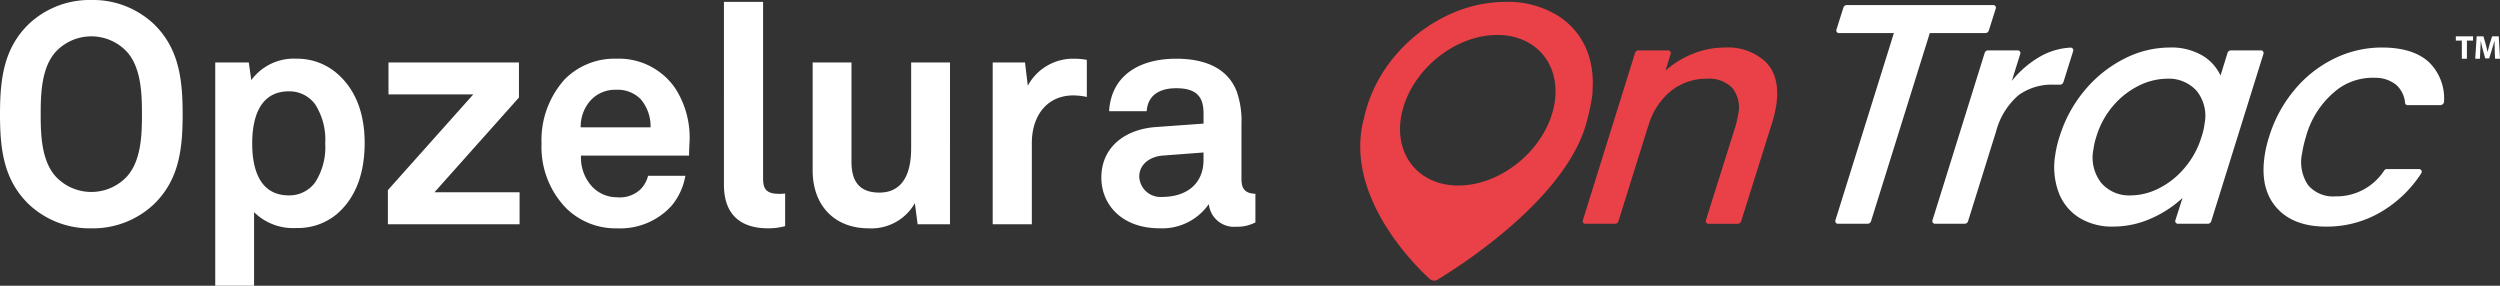
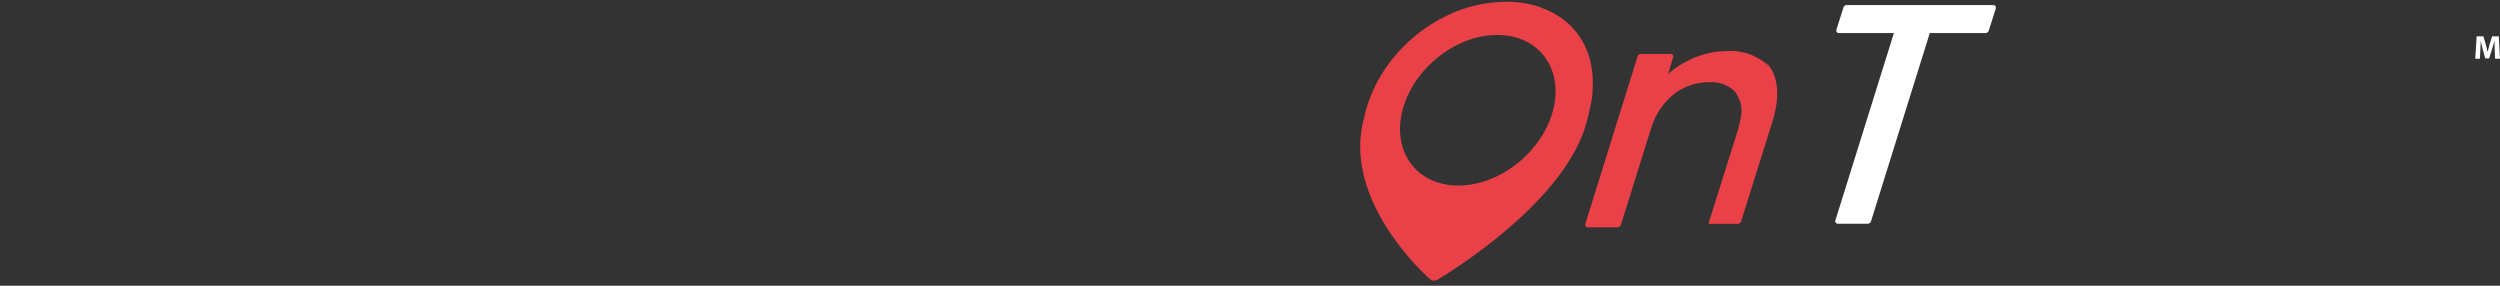
<svg xmlns="http://www.w3.org/2000/svg" width="339" height="38.75" viewBox="0 0 339 38.75">
  <rect x="0" y="0" width="339" height="38.75" fill="#333333" stroke="none" />
  <defs>
    <clipPath id="clip-path">
      <rect id="Rectangle_243" data-name="Rectangle 243" width="339" height="38.75" transform="translate(0 0)" fill="none" />
    </clipPath>
  </defs>
  <g id="Group_579" data-name="Group 579" transform="translate(0 0)" clip-path="url(#clip-path)">
-     <path id="Path_260" data-name="Path 260" d="M20.976,27.59a12.028,12.028,0,0,1-8.594,3.37A12.027,12.027,0,0,1,3.79,27.59C.548,24.346,0,20.387,0,15.5S.548,6.613,3.79,3.37A12.027,12.027,0,0,1,12.383,0a12.028,12.028,0,0,1,8.594,3.37c3.242,3.244,3.79,7.246,3.79,12.131s-.548,8.846-3.79,12.089M17.1,6.908a6.611,6.611,0,0,0-9.434,0C5.6,9.057,5.517,12.763,5.517,15.5s.084,6.4,2.149,8.551a6.611,6.611,0,0,0,9.434,0c2.065-2.148,2.149-5.812,2.149-8.551S19.165,9.057,17.1,6.908m28.43,22.24a8.251,8.251,0,0,1-5.35,1.769,7.52,7.52,0,0,1-5.728-2.148V38.75H29.187V8.466h4.549l.338,2.4a7.146,7.146,0,0,1,6.15-2.906A8.256,8.256,0,0,1,45.53,9.814c2.611,2.148,3.918,5.434,3.918,9.561,0,4.3-1.306,7.624-3.918,9.773M42.708,14.111a4.324,4.324,0,0,0-3.538-1.727c-4.128,0-4.971,3.916-4.971,7.076s.843,7.034,4.971,7.034a4.324,4.324,0,0,0,3.538-1.727A8.744,8.744,0,0,0,44.1,19.46a8.872,8.872,0,0,0-1.389-5.349m9.887,16.3V25.778L64.179,12.8h-11.5V8.466H70.37v4.76L58.913,26.073H70.455v4.338ZM93.441,21.1H78.783a5.78,5.78,0,0,0,1.6,4.3,4.623,4.623,0,0,0,3.244,1.348,4.091,4.091,0,0,0,3.2-1.053,3.979,3.979,0,0,0,1.053-1.853h5.055a8.682,8.682,0,0,1-1.854,4.044,9.388,9.388,0,0,1-7.37,3.075,9.557,9.557,0,0,1-6.908-2.7,11.877,11.877,0,0,1-3.37-8.761,12.29,12.29,0,0,1,3.159-8.761,9.5,9.5,0,0,1,6.991-2.78,9.257,9.257,0,0,1,8,4.044,12.311,12.311,0,0,1,1.895,7.624s-.042,1.01-.042,1.474M86.87,13.437a4.4,4.4,0,0,0-3.328-1.263,4.492,4.492,0,0,0-3.664,1.684A5.371,5.371,0,0,0,78.74,17.27h9.478a5.706,5.706,0,0,0-1.348-3.833m17.278,17.522c-3.58,0-5.981-1.727-5.981-5.9V.253h5.307V24.177c0,1.263.295,2.106,2.106,2.106a5.258,5.258,0,0,0,.884-.042v4.423a8.75,8.75,0,0,1-2.317.295m20.285-.548-.378-2.865a6.767,6.767,0,0,1-6.277,3.413c-4.675,0-7.581-3.159-7.581-7.835V8.466h5.264V21.945c0,2.57,1.012,4.17,3.792,4.17,2.063,0,4.3-1.133,4.3-6.023V8.466h5.266V30.411ZM139.37,11.626a6.959,6.959,0,0,1,6.276-3.664,9.4,9.4,0,0,1,1.727.155v5.03a8.884,8.884,0,0,0-1.811-.21c-3.707,0-5.645,2.9-5.645,6.439V30.411H134.61V8.466h4.381Zm28.972,12.551c0,1.213.271,2.037,1.892,2.1v3.879a5.321,5.321,0,0,1-2.611.59,3.435,3.435,0,0,1-3.707-3.074,7.682,7.682,0,0,1-6.655,3.285c-5.223,0-7.918-3.285-7.918-6.867,0-4.17,3.244-6.571,7.413-6.865l6.445-.464V15.416c0-2.063-.715-3.453-3.707-3.453-2.443,0-3.875,1.095-4,3.116h-5.1c.295-4.928,4.212-7.118,9.1-7.118,3.75,0,6.95,1.179,8.214,4.464a12.111,12.111,0,0,1,.635,4.423Zm-5.142-3.5-5.56.421c-1.6.127-3.158,1.1-3.158,2.865a2.881,2.881,0,0,0,3.116,2.739c3.285,0,5.6-1.77,5.6-5.014Z" transform="translate(0 0)" fill="#fff" />
-     <path id="Path_261" data-name="Path 261" d="M185.025,6.794q1.927,1.986,1.424,5.7a17.434,17.434,0,0,1-.533,2.346l-4.251,13.53a.483.483,0,0,1-.448.338h-3.991a.355.355,0,0,1-.338-.481l3.981-12.66a14.726,14.726,0,0,0,.4-1.708,4.232,4.232,0,0,0-.815-3.583,4.442,4.442,0,0,0-3.438-1.237,7.675,7.675,0,0,0-4.9,1.684,9.39,9.39,0,0,0-3.068,4.843l.017-.129-4.042,12.932a.483.483,0,0,1-.447.338h-4.036a.353.353,0,0,1-.336-.48l7.076-22.691a.486.486,0,0,1,.449-.338h4.036a.353.353,0,0,1,.338.477l-.693,2.254a12.685,12.685,0,0,1,3.745-2.283,11.359,11.359,0,0,1,4.23-.832,7.518,7.518,0,0,1,5.641,1.983" transform="translate(54.435 1.635)" fill="#ea4148" />
+     <path id="Path_261" data-name="Path 261" d="M185.025,6.794q1.927,1.986,1.424,5.7a17.434,17.434,0,0,1-.533,2.346l-4.251,13.53a.483.483,0,0,1-.448.338h-3.991l3.981-12.66a14.726,14.726,0,0,0,.4-1.708,4.232,4.232,0,0,0-.815-3.583,4.442,4.442,0,0,0-3.438-1.237,7.675,7.675,0,0,0-4.9,1.684,9.39,9.39,0,0,0-3.068,4.843l.017-.129-4.042,12.932a.483.483,0,0,1-.447.338h-4.036a.353.353,0,0,1-.336-.48l7.076-22.691a.486.486,0,0,1,.449-.338h4.036a.353.353,0,0,1,.338.477l-.693,2.254a12.685,12.685,0,0,1,3.745-2.283,11.359,11.359,0,0,1,4.23-.832,7.518,7.518,0,0,1,5.641,1.983" transform="translate(54.435 1.635)" fill="#ea4148" />
    <path id="Path_262" data-name="Path 262" d="M207.5.993l-.941,2.98a.486.486,0,0,1-.449.336h-7.551l-7.971,25.518a.486.486,0,0,1-.449.338H186.1a.353.353,0,0,1-.336-.48l7.926-25.376h-7.447a.354.354,0,0,1-.338-.481l.941-2.98A.484.484,0,0,1,187.3.512h19.864a.353.353,0,0,1,.336.481" transform="translate(63.122 0.174)" fill="#fff" />
-     <path id="Path_263" data-name="Path 263" d="M210.233,6A9.283,9.283,0,0,1,214.3,4.82a.36.36,0,0,1,.356.488l-1.28,4.08s-.1.454-.476.454h-.906a7.7,7.7,0,0,0-4.714,1.407,9.673,9.673,0,0,0-3.048,4.865l-3.824,12.249a.483.483,0,0,1-.447.338h-4.034a.354.354,0,0,1-.338-.48l7.077-22.691a.483.483,0,0,1,.448-.338h4.034a.354.354,0,0,1,.338.48l-1.139,3.658A13.523,13.523,0,0,1,210.233,6" transform="translate(66.459 1.638)" fill="#fff" />
-     <path id="Path_264" data-name="Path 264" d="M212.071,10.571a16.871,16.871,0,0,1,5.334-4.246A13.494,13.494,0,0,1,223.5,4.811,8.339,8.339,0,0,1,228,5.9a6.161,6.161,0,0,1,2.449,2.709l.954-3.075a.486.486,0,0,1,.449-.338h4.077a.354.354,0,0,1,.338.48l-7.077,22.691a.484.484,0,0,1-.449.338h-4.072a.353.353,0,0,1-.336-.482l.961-3.016a15.135,15.135,0,0,1-4.239,2.773,12.606,12.606,0,0,1-5.205,1.109,8.393,8.393,0,0,1-4.553-1.2,6.889,6.889,0,0,1-2.783-3.392,9.911,9.911,0,0,1-.486-5.055,14.75,14.75,0,0,1,.61-2.6,18.019,18.019,0,0,1,3.433-6.272m16.207,4.608a5.378,5.378,0,0,0-1.073-4.5,5.062,5.062,0,0,0-3.981-1.641,8.745,8.745,0,0,0-3.794.916,10.971,10.971,0,0,0-3.48,2.688,11.376,11.376,0,0,0-2.319,4.2,8.99,8.99,0,0,0-.409,1.75,5.56,5.56,0,0,0,1.063,4.586,4.977,4.977,0,0,0,3.974,1.685,8.571,8.571,0,0,0,3.8-.939,10.98,10.98,0,0,0,3.488-2.752,11.7,11.7,0,0,0,2.326-4.246,8.953,8.953,0,0,0,.409-1.748" transform="translate(70.653 1.635)" fill="#fff" />
-     <path id="Path_265" data-name="Path 265" d="M233.284,10.548a16.312,16.312,0,0,1,5.4-4.246,14.641,14.641,0,0,1,6.453-1.493q4.267,0,6.424,2.027a6.872,6.872,0,0,1,2,5.314.5.5,0,0,1-.477.468h-4.467a.34.34,0,0,1-.343-.314,3.673,3.673,0,0,0-1.182-2.417,4.444,4.444,0,0,0-2.819-.971,8.012,8.012,0,0,0-4.975,1.438,12.111,12.111,0,0,0-4.468,6.573,16,16,0,0,0-.514,2.219,5.568,5.568,0,0,0,.82,4.332,4.462,4.462,0,0,0,3.719,1.514,7.706,7.706,0,0,0,6.591-3.506.472.472,0,0,1,.374-.2h4.35a.372.372,0,0,1,.289.6,16.413,16.413,0,0,1-5.237,5.094,14.42,14.42,0,0,1-7.648,2.112q-4.438,0-6.7-2.538t-1.665-6.892a16.285,16.285,0,0,1,.626-2.731,18.232,18.232,0,0,1,3.447-6.379" transform="translate(77.85 1.635)" fill="#fff" />
    <path id="Path_266" data-name="Path 266" d="M168.656,15.362c.032-.123.043-.237.072-.359.149-.65.257-1.2.33-1.659.007-.047.017-.1.024-.143a6.286,6.286,0,0,0,.09-1.261,12.228,12.228,0,0,0-.5-4.4,9.877,9.877,0,0,0-4.1-5.406A12.836,12.836,0,0,0,157.4.188a18.351,18.351,0,0,0-8.131,1.945A21.049,21.049,0,0,0,142.36,7.54a19.557,19.557,0,0,0-4.05,7.822c-.066.253-.094.492-.147.74l-.028,0c-2.665,10.315,6.851,19.776,9.021,21.712a.887.887,0,0,0,1.054.007c3.169-1.921,17.514-11.1,20.182-21.431.082-.315.153-.606.22-.886.013-.047.032-.091.044-.139M150.97,25.093c-5.638,0-9.028-4.57-7.571-10.208S150.6,4.676,156.242,4.676s9.028,4.57,7.571,10.208-7.206,10.208-12.844,10.208" transform="translate(46.783 0.064)" fill="#ea4148" />
-     <path id="Path_267" data-name="Path 267" d="M249.363,4.254h-.816V3.676h2.335v.577h-.831V6.715h-.689Z" transform="translate(84.463 1.249)" fill="#fff" />
    <path id="Path_268" data-name="Path 268" d="M253.152,5.551c-.013-.364-.027-.807-.027-1.249h-.013c-.1.389-.221.821-.339,1.176L252.4,6.665h-.537l-.324-1.176c-.1-.356-.2-.789-.275-1.186h-.009c-.017.41-.031.879-.054,1.258l-.055,1.154h-.635l.194-3.037h.915l.3,1.014c.094.351.189.729.257,1.085h.012c.087-.351.19-.753.289-1.091l.324-1.009h.9l.167,3.037H253.2Z" transform="translate(85.131 1.25)" fill="#fff" />
  </g>
</svg>